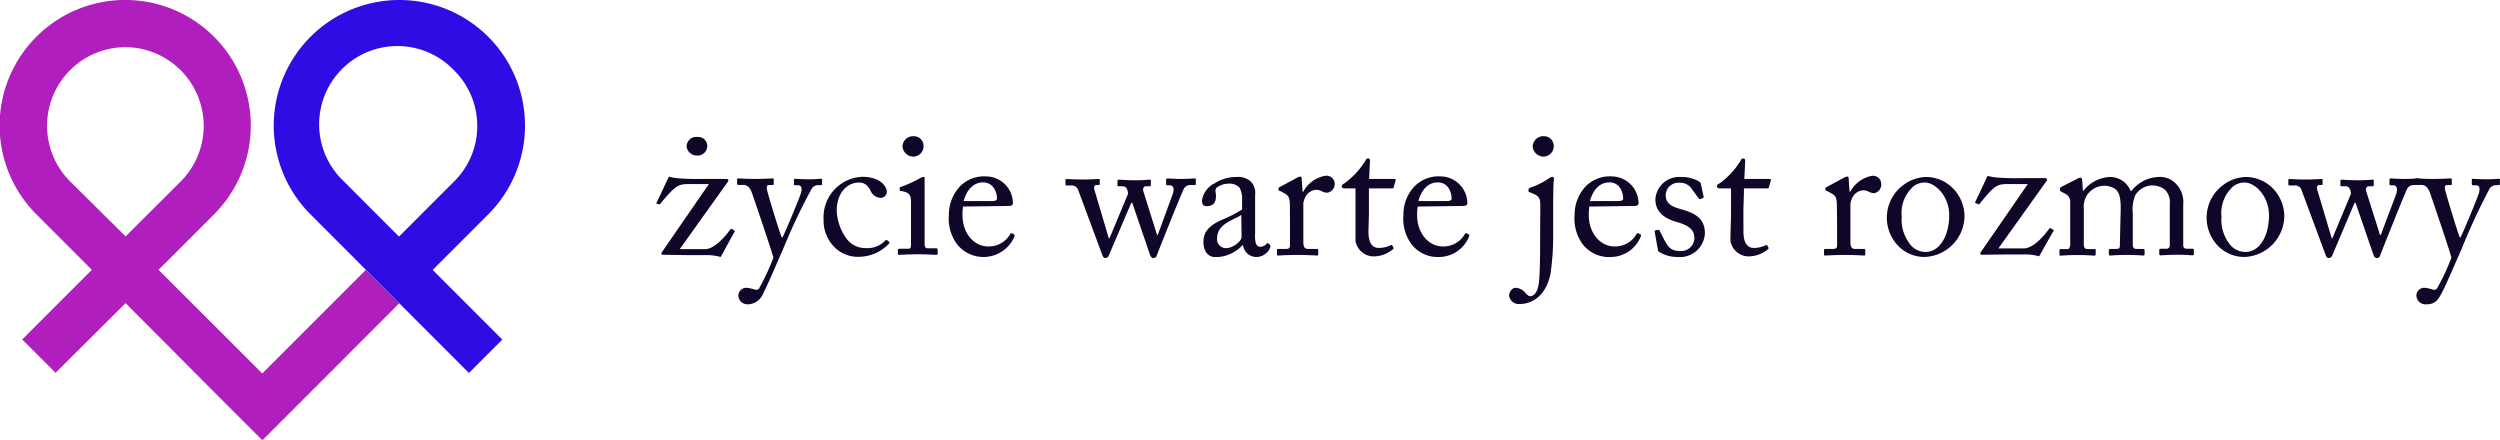
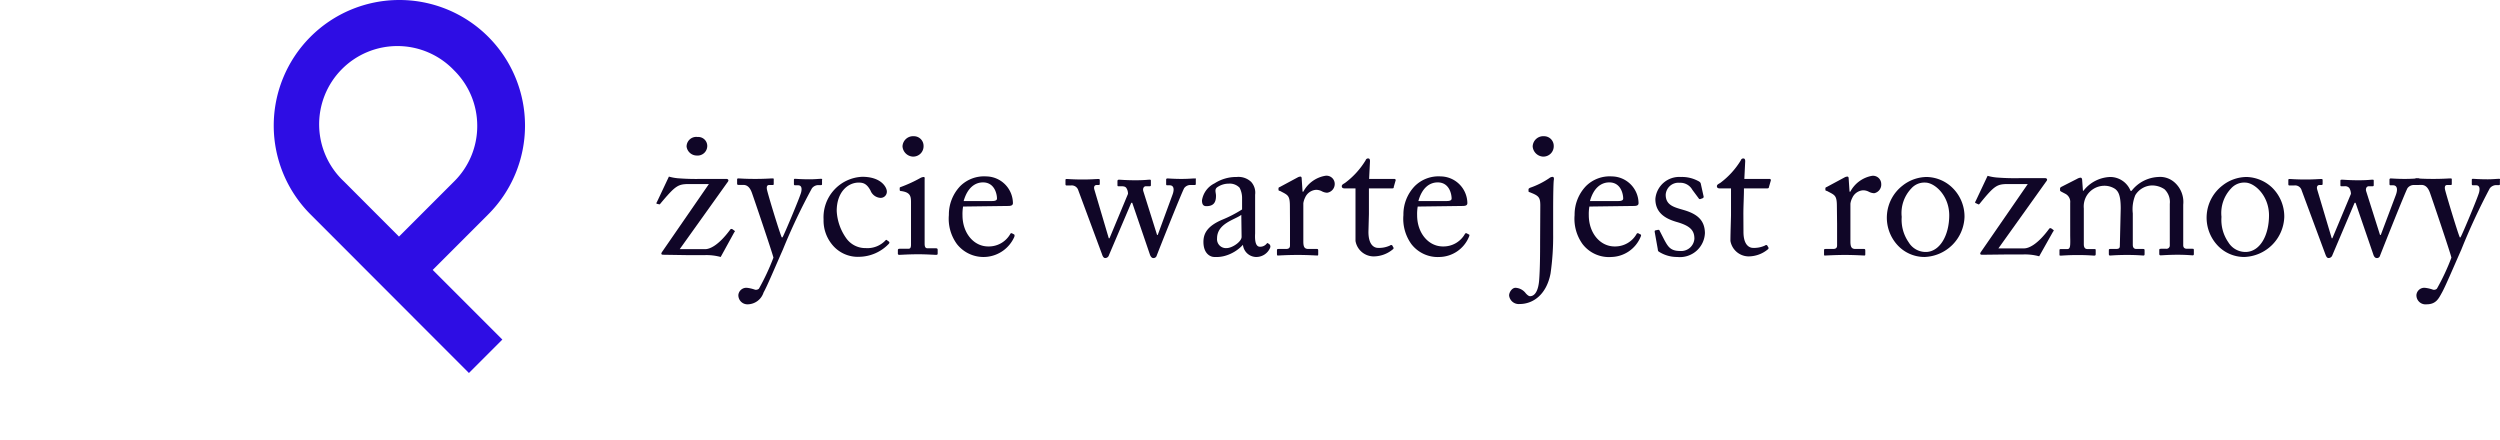
<svg xmlns="http://www.w3.org/2000/svg" id="Warstwa_1" data-name="Warstwa 1" viewBox="0 0 258.78 45.57">
  <defs>
    <style>.cls-1{fill:#b01fbe;}.cls-2{fill:#2e0de4;}.cls-3{fill:#100627;}</style>
  </defs>
-   <path class="cls-1" d="M41.33,31.39l-3.46-3.45L27.15,38.66,16.41,27.93l5.7-5.7a13,13,0,1,0-18.3,0l5.7,5.7L2.3,35.14l3.45,3.45L13,31.38,23.7,42.12h0l3.46,3.45,7.29-7.29h0ZM7.26,18.78A8.14,8.14,0,0,1,13,4.88a8.15,8.15,0,0,1,5.71,13.9L13,24.47Z" />
  <path class="cls-2" d="M41.3,0a13,13,0,0,0-9.12,22.23L48.54,38.61,52,35.15l-7.21-7.21,5.7-5.7A13,13,0,0,0,41.3,0m8.1,13A8.06,8.06,0,0,1,47,18.79l-5.7,5.7-5.69-5.7A8.1,8.1,0,1,1,47,7.28,8.05,8.05,0,0,1,49.4,13" />
  <path class="cls-3" d="M68.67,26.37c-.21,0-.29-.08-.12-.32l4.83-7h-2c-1.19,0-1.43.13-3,2-.07.1-.13.14-.21.08L68,21.1c-.06,0-.07-.1,0-.19l1.24-2.63a5,5,0,0,0,.9.17,23.79,23.79,0,0,0,2.46.07h2.59c.19,0,.26.14.17.27l-5,7H73c.47,0,1.37-.38,2.57-2a.17.17,0,0,1,.25-.06l.18.13c.08.06.1.1,0,.19L74.6,26.6a5.6,5.6,0,0,0-1.69-.19c-.75,0-1.5,0-1.65,0Zm2.4-11.19a1,1,0,0,1,1.14-1,.93.93,0,0,1,1,.92,1,1,0,0,1-1.09,1A1.07,1.07,0,0,1,71.07,15.18Z" />
  <path class="cls-3" d="M76.43,30.52a.83.83,0,0,1,.87-.73,3.65,3.65,0,0,1,.86.2.47.47,0,0,0,.4-.11,23.93,23.93,0,0,0,1.5-3.21c-.1-.47-2.09-6.34-2.24-6.74s-.39-.79-.88-.79h-.49c-.13,0-.15-.05-.15-.16V18.6c0-.08,0-.13.15-.13s.62.05,1.73.05c1,0,1.54-.05,1.75-.05s.16.05.16.13V19c0,.1,0,.15-.11.15h-.36q-.3,0-.24.42c.06.41,1.33,4.56,1.54,5H81c.18-.3,1.82-4.2,1.93-4.67s0-.72-.32-.72h-.3c-.11,0-.13-.05-.13-.15v-.37c0-.1,0-.15.11-.15s.64.05,1.54.05c.51,0,.94-.05,1.14-.05s.12.07.12.15V19c0,.11,0,.16-.1.16h-.3a.84.84,0,0,0-.65.34,62,62,0,0,0-3,6.33c-.92,2.08-1.65,3.83-2,4.44a1.76,1.76,0,0,1-1.6,1.23A.94.94,0,0,1,76.43,30.52Z" />
  <path class="cls-3" d="M86.61,21.83a5.33,5.33,0,0,0,1,2.85,2.42,2.42,0,0,0,2,1,2.56,2.56,0,0,0,2.06-.81.09.09,0,0,1,.15,0L92,25c.08.07.09.13,0,.24a4.32,4.32,0,0,1-3,1.34,3.42,3.42,0,0,1-2.91-1.32,3.91,3.91,0,0,1-.84-2.55,4.19,4.19,0,0,1,4-4.41c2,0,2.55,1.12,2.55,1.52a.64.64,0,0,1-.69.66,1.18,1.18,0,0,1-1-.75c-.41-.77-.81-.83-1.26-.83C87.75,18.92,86.61,19.89,86.61,21.83Z" />
  <path class="cls-3" d="M94.3,20.91c0-.64-.11-1-1-1.13-.13,0-.17-.05-.17-.13v-.17c0-.05,0-.09.13-.13a13.94,13.94,0,0,0,2-.92.82.82,0,0,1,.36-.11c.09,0,.11.09.09.22,0,.32,0,1.51,0,3.06v2c0,.73,0,1.41,0,1.61,0,.36.09.49.3.49h.86c.15,0,.19.06.19.17v.32c0,.13,0,.19-.17.19s-1-.06-1.8-.06c-1.09,0-1.82.06-2,.06a.13.13,0,0,1-.15-.15V25.9c0-.11.06-.15.19-.15H94c.21,0,.28-.07.3-.37,0-.57,0-1.15,0-1.71Zm-.88-5.76A1.1,1.1,0,0,1,94.6,14.1a1,1,0,0,1,1,1,1.07,1.07,0,0,1-1.12,1.11A1.14,1.14,0,0,1,93.42,15.15Z" />
  <path class="cls-3" d="M99.69,21.38a4.54,4.54,0,0,0-.06.9c0,1.84,1.16,3.23,2.66,3.23a2.55,2.55,0,0,0,2.28-1.28.14.14,0,0,1,.16-.09l.25.13s.09.07,0,.28a3.49,3.49,0,0,1-5.93.71,4.43,4.43,0,0,1-.83-3,4.27,4.27,0,0,1,1.18-3,3.51,3.51,0,0,1,2.69-1,2.8,2.8,0,0,1,2.76,2.76c0,.26-.23.3-.53.3Zm3-.57c.36,0,.51-.09.51-.26,0-.43-.23-1.67-1.45-1.67-.82,0-1.61.55-2,1.93Z" />
  <path class="cls-3" d="M119.77,24.32h.07l1.52-4.14c.25-.66.1-1-.28-1h-.26c-.1,0-.11-.05-.11-.15V18.6a.12.12,0,0,1,.13-.13c.11,0,.67.05,1.44.05s1.15-.05,1.37-.05.13.05.13.13V19c0,.1,0,.15-.13.15h-.47a.8.8,0,0,0-.6.32c-.22.36-2.61,6.35-2.85,7a.34.34,0,0,1-.36.24c-.13,0-.26-.13-.34-.36l-1.83-5.36h-.1l-2.31,5.42a.4.4,0,0,1-.39.3c-.15,0-.25-.15-.32-.37l-2.46-6.63a.71.71,0,0,0-.79-.51h-.41c-.11,0-.13-.05-.13-.16v-.36c0-.1,0-.15.11-.15.26,0,.64.05,1.71.05.84,0,1.29-.05,1.58-.05.11,0,.15,0,.15.15V19c0,.1,0,.15-.15.15h-.17c-.21,0-.34.17-.23.51l1.48,5h.08l1.91-4.59a1.06,1.06,0,0,0-.17-.61c-.09-.13-.24-.18-.5-.18h-.28c-.1,0-.14,0-.14-.13v-.4c0-.11.06-.15.17-.15s.75.06,1.69.06,1.28-.06,1.43-.06.17,0,.17.13v.4c0,.09,0,.15-.13.15h-.4c-.18,0-.33.2-.26.49Z" />
  <path class="cls-3" d="M130.42,25.54a.85.85,0,0,0,.66-.28c.08-.09.11-.13.19-.07l.19.15c0,.05.09.15,0,.34a1.56,1.56,0,0,1-1.47.92,1.4,1.4,0,0,1-1.33-1.26h0a4,4,0,0,1-1.85,1.14,3.35,3.35,0,0,1-1.11.12c-.45,0-1.13-.38-1.13-1.56,0-.87.4-1.62,1.88-2.27a13.16,13.16,0,0,0,2.12-1.09v-1.2a2.27,2.27,0,0,0-.26-1.05,1.41,1.41,0,0,0-1.13-.42,2.07,2.07,0,0,0-1.22.4c-.26.24-.09.52-.09.86,0,.66-.23,1.07-1,1.07-.3,0-.45-.17-.45-.6a2.36,2.36,0,0,1,1.3-1.76,4.13,4.13,0,0,1,2.29-.66,1.9,1.9,0,0,1,1.5.51,1.66,1.66,0,0,1,.41,1.33v4C129.86,25.21,130.09,25.54,130.42,25.54Zm-1.93-3.3c-.67.51-2.51.88-2.51,2.44a.92.92,0,0,0,1,1c.55,0,1.54-.65,1.54-1.16Z" />
  <path class="cls-3" d="M133.52,21.38c0-1-.15-1.15-.67-1.43l-.36-.19c-.11,0-.15-.05-.15-.13v-.11c0-.08,0-.11.15-.17l1.86-1a.6.6,0,0,1,.26-.07c.11,0,.13.11.13.22l.09,1.34h.08a3.18,3.18,0,0,1,2.25-1.64.85.85,0,0,1,1,.83.91.91,0,0,1-.79.92,1.27,1.27,0,0,1-.54-.15,1.26,1.26,0,0,0-.62-.15,1.34,1.34,0,0,0-1.11.79,2,2,0,0,0-.19.6V25c0,.58.13.77.53.77h.88c.11,0,.13.06.13.17v.34c0,.11,0,.17-.09.17s-1-.06-2-.06c-1.17,0-2,.06-2.07.06s-.11,0-.11-.19v-.32c0-.13,0-.17.21-.17h.73c.28,0,.41-.11.41-.36,0-.62,0-1.27,0-2.25Z" />
  <path class="cls-3" d="M141.65,24c0,1.41.63,1.66,1,1.66a2.69,2.69,0,0,0,1.24-.25.16.16,0,0,1,.23,0l.09.17a.14.14,0,0,1,0,.2,3.12,3.12,0,0,1-2.08.76,1.92,1.92,0,0,1-1.82-1.6c0-.77,0-2.42,0-2.68V21.9c0-.33,0-1.61,0-2.4h-1.14c-.17,0-.28-.07-.28-.22s.11-.21.33-.34a8.26,8.26,0,0,0,2.14-2.35.26.26,0,0,1,.27-.19c.15,0,.18.14.18.29l-.09,1.83h2.61c.11,0,.17.1.13.17l-.19.66c0,.09,0,.15-.17.15H141.7c0,.86,0,1.78,0,2.65Z" />
  <path class="cls-3" d="M146.75,21.38a4.54,4.54,0,0,0-.06.9c0,1.84,1.17,3.23,2.67,3.23a2.55,2.55,0,0,0,2.27-1.28.15.15,0,0,1,.17-.09l.24.13c.06,0,.1.07,0,.28a3.37,3.37,0,0,1-3,2.05,3.44,3.44,0,0,1-2.95-1.34,4.48,4.48,0,0,1-.82-3,4.22,4.22,0,0,1,1.18-3,3.49,3.49,0,0,1,2.68-1,2.8,2.8,0,0,1,2.76,2.76c0,.26-.22.3-.52.3Zm3-.57c.36,0,.51-.09.51-.26,0-.43-.22-1.67-1.44-1.67-.83,0-1.62.55-2,1.93Z" />
  <path class="cls-3" d="M159.44,21.28c0-.82-.15-1-.92-1.31l-.19-.08c-.1,0-.11-.07-.11-.13v-.17c0-.05.05-.09.15-.15a8.35,8.35,0,0,0,2-1,.55.55,0,0,1,.36-.13c.09,0,.15.13.11.32s-.07,1.48-.07,3.19v2.34a26.88,26.88,0,0,1-.27,4.15c-.41,2.14-1.76,3.16-3.21,3.16a1,1,0,0,1-1.08-.89c0-.3.28-.79.67-.79a1.42,1.42,0,0,1,1.07.59c.19.2.32.28.43.28.47,0,.85-.51.94-1.65s.1-2.69.1-4Zm-.79-6.13a1.1,1.1,0,0,1,1.18-1.05,1,1,0,0,1,1,1,1.07,1.07,0,0,1-1.12,1.11A1.14,1.14,0,0,1,158.65,15.15Z" />
  <path class="cls-3" d="M164.52,21.38a4.54,4.54,0,0,0-.06.9c0,1.84,1.17,3.23,2.67,3.23a2.55,2.55,0,0,0,2.27-1.28.15.15,0,0,1,.17-.09l.24.13c.06,0,.1.07,0,.28a3.37,3.37,0,0,1-3,2.05,3.44,3.44,0,0,1-3-1.34,4.48,4.48,0,0,1-.82-3,4.27,4.27,0,0,1,1.18-3,3.49,3.49,0,0,1,2.68-1,2.8,2.8,0,0,1,2.76,2.76c0,.26-.22.3-.52.3Zm3-.57c.35,0,.5-.09.5-.26,0-.43-.22-1.67-1.44-1.67-.83,0-1.62.55-2,1.93Z" />
  <path class="cls-3" d="M171.71,26.05c-.1-.06-.1-.17-.11-.26L171.28,24c0-.1,0-.14.11-.16l.24-.05c.08,0,.13,0,.17.11l.47.92c.38.7.64,1.16,1.63,1.16a1.37,1.37,0,0,0,1.49-1.27c0-.85-.42-1.33-1.82-1.73-1.11-.32-2.22-.9-2.22-2.38A2.48,2.48,0,0,1,174,18.32a3.52,3.52,0,0,1,1.73.39c.28.13.31.23.33.34l.29,1.31a.17.17,0,0,1-.14.17l-.22.08c-.08,0-.11,0-.17-.1l-.64-.86a1.42,1.42,0,0,0-1.31-.73,1.32,1.32,0,0,0-1.45,1.24c0,1.09.88,1.29,1.8,1.56,1.37.39,2.24,1,2.26,2.4a2.59,2.59,0,0,1-2.86,2.48A3.47,3.47,0,0,1,171.71,26.05Z" />
  <path class="cls-3" d="M180.47,24c0,1.41.64,1.66,1,1.66a2.71,2.71,0,0,0,1.24-.25.15.15,0,0,1,.22,0l.1.17a.16.16,0,0,1,0,.2,3.15,3.15,0,0,1-2.08.76,1.93,1.93,0,0,1-1.83-1.6c0-.77.06-2.42.06-2.68V21.9c0-.33,0-1.61,0-2.4H178c-.17,0-.28-.07-.28-.22s.11-.21.34-.34a8.26,8.26,0,0,0,2.14-2.35.26.26,0,0,1,.26-.19c.15,0,.19.14.19.29l-.09,1.83h2.6a.13.13,0,0,1,.14.17l-.19.66c0,.09-.06.15-.17.15h-2.42c0,.86-.06,1.78-.06,2.65Z" />
  <path class="cls-3" d="M190.14,21.38c0-1-.15-1.15-.68-1.43l-.36-.19c-.11,0-.15-.05-.15-.13v-.11c0-.08,0-.11.15-.17l1.86-1a.63.63,0,0,1,.27-.07c.11,0,.13.11.13.22l.09,1.34h.08a3.18,3.18,0,0,1,2.25-1.64.85.85,0,0,1,.95.83A.91.91,0,0,1,194,20a1.31,1.31,0,0,1-.55-.15,1.23,1.23,0,0,0-.62-.15,1.32,1.32,0,0,0-1.1.79,1.77,1.77,0,0,0-.19.6V25c0,.58.13.77.52.77h.89c.11,0,.13.06.13.17v.34c0,.11,0,.17-.1.17s-1-.06-2-.06-1.95.06-2.06.06-.11,0-.11-.19v-.32c0-.13,0-.17.2-.17h.73c.29,0,.42-.11.42-.36,0-.62,0-1.27,0-2.25Z" />
  <path class="cls-3" d="M196.35,25.3a4.2,4.2,0,0,1,.58-6.08,4.08,4.08,0,0,1,2.51-.9,3.92,3.92,0,0,1,2.63,1.09,4.15,4.15,0,0,1,1.28,3.06,4.29,4.29,0,0,1-4.15,4.13A3.78,3.78,0,0,1,196.35,25.3Zm5.42-3c0-2.08-1.52-3.4-2.48-3.4a1.8,1.8,0,0,0-1.44.6,3.69,3.69,0,0,0-1,2.95,4.08,4.08,0,0,0,.72,2.63,2.06,2.06,0,0,0,1.86,1C200.85,26,201.77,24.29,201.77,22.28Z" />
  <path class="cls-3" d="M205.19,26.37c-.21,0-.29-.08-.12-.32l4.83-7h-2c-1.18,0-1.43.13-2.95,2-.07.1-.13.14-.21.08l-.24-.11c-.06,0-.07-.1,0-.19l1.24-2.63a5,5,0,0,0,.9.17,23.91,23.91,0,0,0,2.46.07h2.59c.19,0,.26.14.17.27l-5,7h2.66c.47,0,1.37-.38,2.57-2a.17.17,0,0,1,.25-.06l.18.13c.08.06.1.1,0,.19l-1.44,2.56a5.6,5.6,0,0,0-1.69-.19c-.75,0-1.5,0-1.65,0Z" />
  <path class="cls-3" d="M219.52,21.57c0-1.39-.26-1.75-.56-2a2,2,0,0,0-1.2-.34,2.16,2.16,0,0,0-1.8,1.09,2.18,2.18,0,0,0-.26,1.26v3.71c0,.3.11.49.37.49h.68c.17,0,.18,0,.18.17v.3c0,.13,0,.21-.15.21s-.67-.06-1.7-.06-1.6.06-1.75.06-.15,0-.15-.17v-.34c0-.15,0-.17.23-.17H214c.17,0,.27-.11.29-.47s0-.66,0-1V21a.94.94,0,0,0-.52-.95l-.4-.21c-.09-.05-.13-.09-.13-.15V19.5c0-.06.08-.13.12-.15l1.65-.84a.89.89,0,0,1,.35-.12c.12,0,.17.13.17.27l.08,1.09h.05a3.66,3.66,0,0,1,2.76-1.43,2.27,2.27,0,0,1,2.12,1.44h.1a3.71,3.71,0,0,1,2.76-1.44,2.25,2.25,0,0,1,1.69.56,2.71,2.71,0,0,1,.9,2.31v4.19c0,.28.17.37.39.37h.51c.17,0,.2,0,.2.17v.32c0,.13,0,.19-.13.19s-.65-.06-1.55-.06-1.62.06-1.75.06-.15-.06-.15-.19v-.32c0-.13,0-.17.24-.17h.47a.34.34,0,0,0,.38-.36c0-.43,0-1.1,0-1.52V21.1a1.81,1.81,0,0,0-.55-1.51,2.27,2.27,0,0,0-1.39-.39,2.1,2.1,0,0,0-1.63,1,3.83,3.83,0,0,0-.26,1.89v3.25c0,.24.09.43.37.43h.64c.17,0,.21,0,.21.17v.3c0,.15,0,.21-.13.21s-.62-.06-1.68-.06-1.65.06-1.76.06-.13-.06-.13-.19v-.3c0-.15,0-.19.19-.19h.54c.3,0,.41-.07.41-.32Z" />
  <path class="cls-3" d="M229.45,25.3a4.2,4.2,0,0,1,.58-6.08,4.08,4.08,0,0,1,2.52-.9,4,4,0,0,1,2.63,1.09,4.18,4.18,0,0,1,1.27,3.06,4.29,4.29,0,0,1-4.15,4.13A3.78,3.78,0,0,1,229.45,25.3Zm5.42-3c0-2.08-1.52-3.4-2.47-3.4a1.81,1.81,0,0,0-1.45.6,3.69,3.69,0,0,0-1,2.95,4.07,4.07,0,0,0,.71,2.63,2.08,2.08,0,0,0,1.86,1C234,26,234.87,24.29,234.87,22.28Z" />
  <path class="cls-3" d="M246.36,24.32h.08L248,20.18c.24-.66.09-1-.29-1h-.26c-.09,0-.11-.05-.11-.15V18.6a.12.12,0,0,1,.13-.13c.11,0,.67.05,1.44.05s1.15-.05,1.37-.05.14.05.14.13V19c0,.1,0,.15-.14.15h-.46a.82.82,0,0,0-.61.32c-.22.36-2.6,6.35-2.85,7a.32.32,0,0,1-.35.24c-.14,0-.27-.13-.34-.36l-1.84-5.36h-.1l-2.3,5.42a.42.42,0,0,1-.4.3c-.15,0-.24-.15-.32-.37l-2.46-6.63a.7.7,0,0,0-.78-.51H237c-.11,0-.13-.05-.13-.16v-.36c0-.1,0-.15.11-.15.27,0,.64.05,1.71.05.85,0,1.3-.05,1.58-.05.11,0,.15,0,.15.15V19c0,.1,0,.15-.15.15h-.17c-.21,0-.34.17-.23.51l1.49,5h.07l1.92-4.59a1.23,1.23,0,0,0-.17-.61.58.58,0,0,0-.51-.18h-.28c-.09,0-.13,0-.13-.13v-.4c0-.11,0-.15.17-.15s.75.06,1.69.06,1.27-.06,1.42-.06.17,0,.17.13v.4c0,.09,0,.15-.13.15h-.39c-.19,0-.34.2-.27.49Z" />
  <path class="cls-3" d="M250.13,30.52a.82.82,0,0,1,.86-.73,3.63,3.63,0,0,1,.87.2.44.44,0,0,0,.39-.11,22.75,22.75,0,0,0,1.5-3.21c-.09-.47-2.08-6.34-2.23-6.74s-.39-.79-.88-.79h-.49c-.13,0-.15-.05-.15-.16V18.6c0-.08,0-.13.15-.13s.62.05,1.73.05c1,0,1.54-.05,1.74-.05s.17.05.17.13V19c0,.1,0,.15-.11.15h-.36c-.21,0-.28.14-.24.42s1.33,4.56,1.54,5h.07c.19-.3,1.82-4.2,1.93-4.67s0-.72-.31-.72H256c-.12,0-.14-.05-.14-.15v-.37c0-.1,0-.15.12-.15s.63.05,1.54.05c.5,0,.93-.05,1.14-.05s.11.07.11.15V19c0,.11,0,.16-.09.16h-.3a.86.86,0,0,0-.66.34,65.29,65.29,0,0,0-2.94,6.33c-.92,2.08-1.66,3.83-2,4.44s-.6,1.23-1.6,1.23A.94.94,0,0,1,250.13,30.52Z" />
</svg>